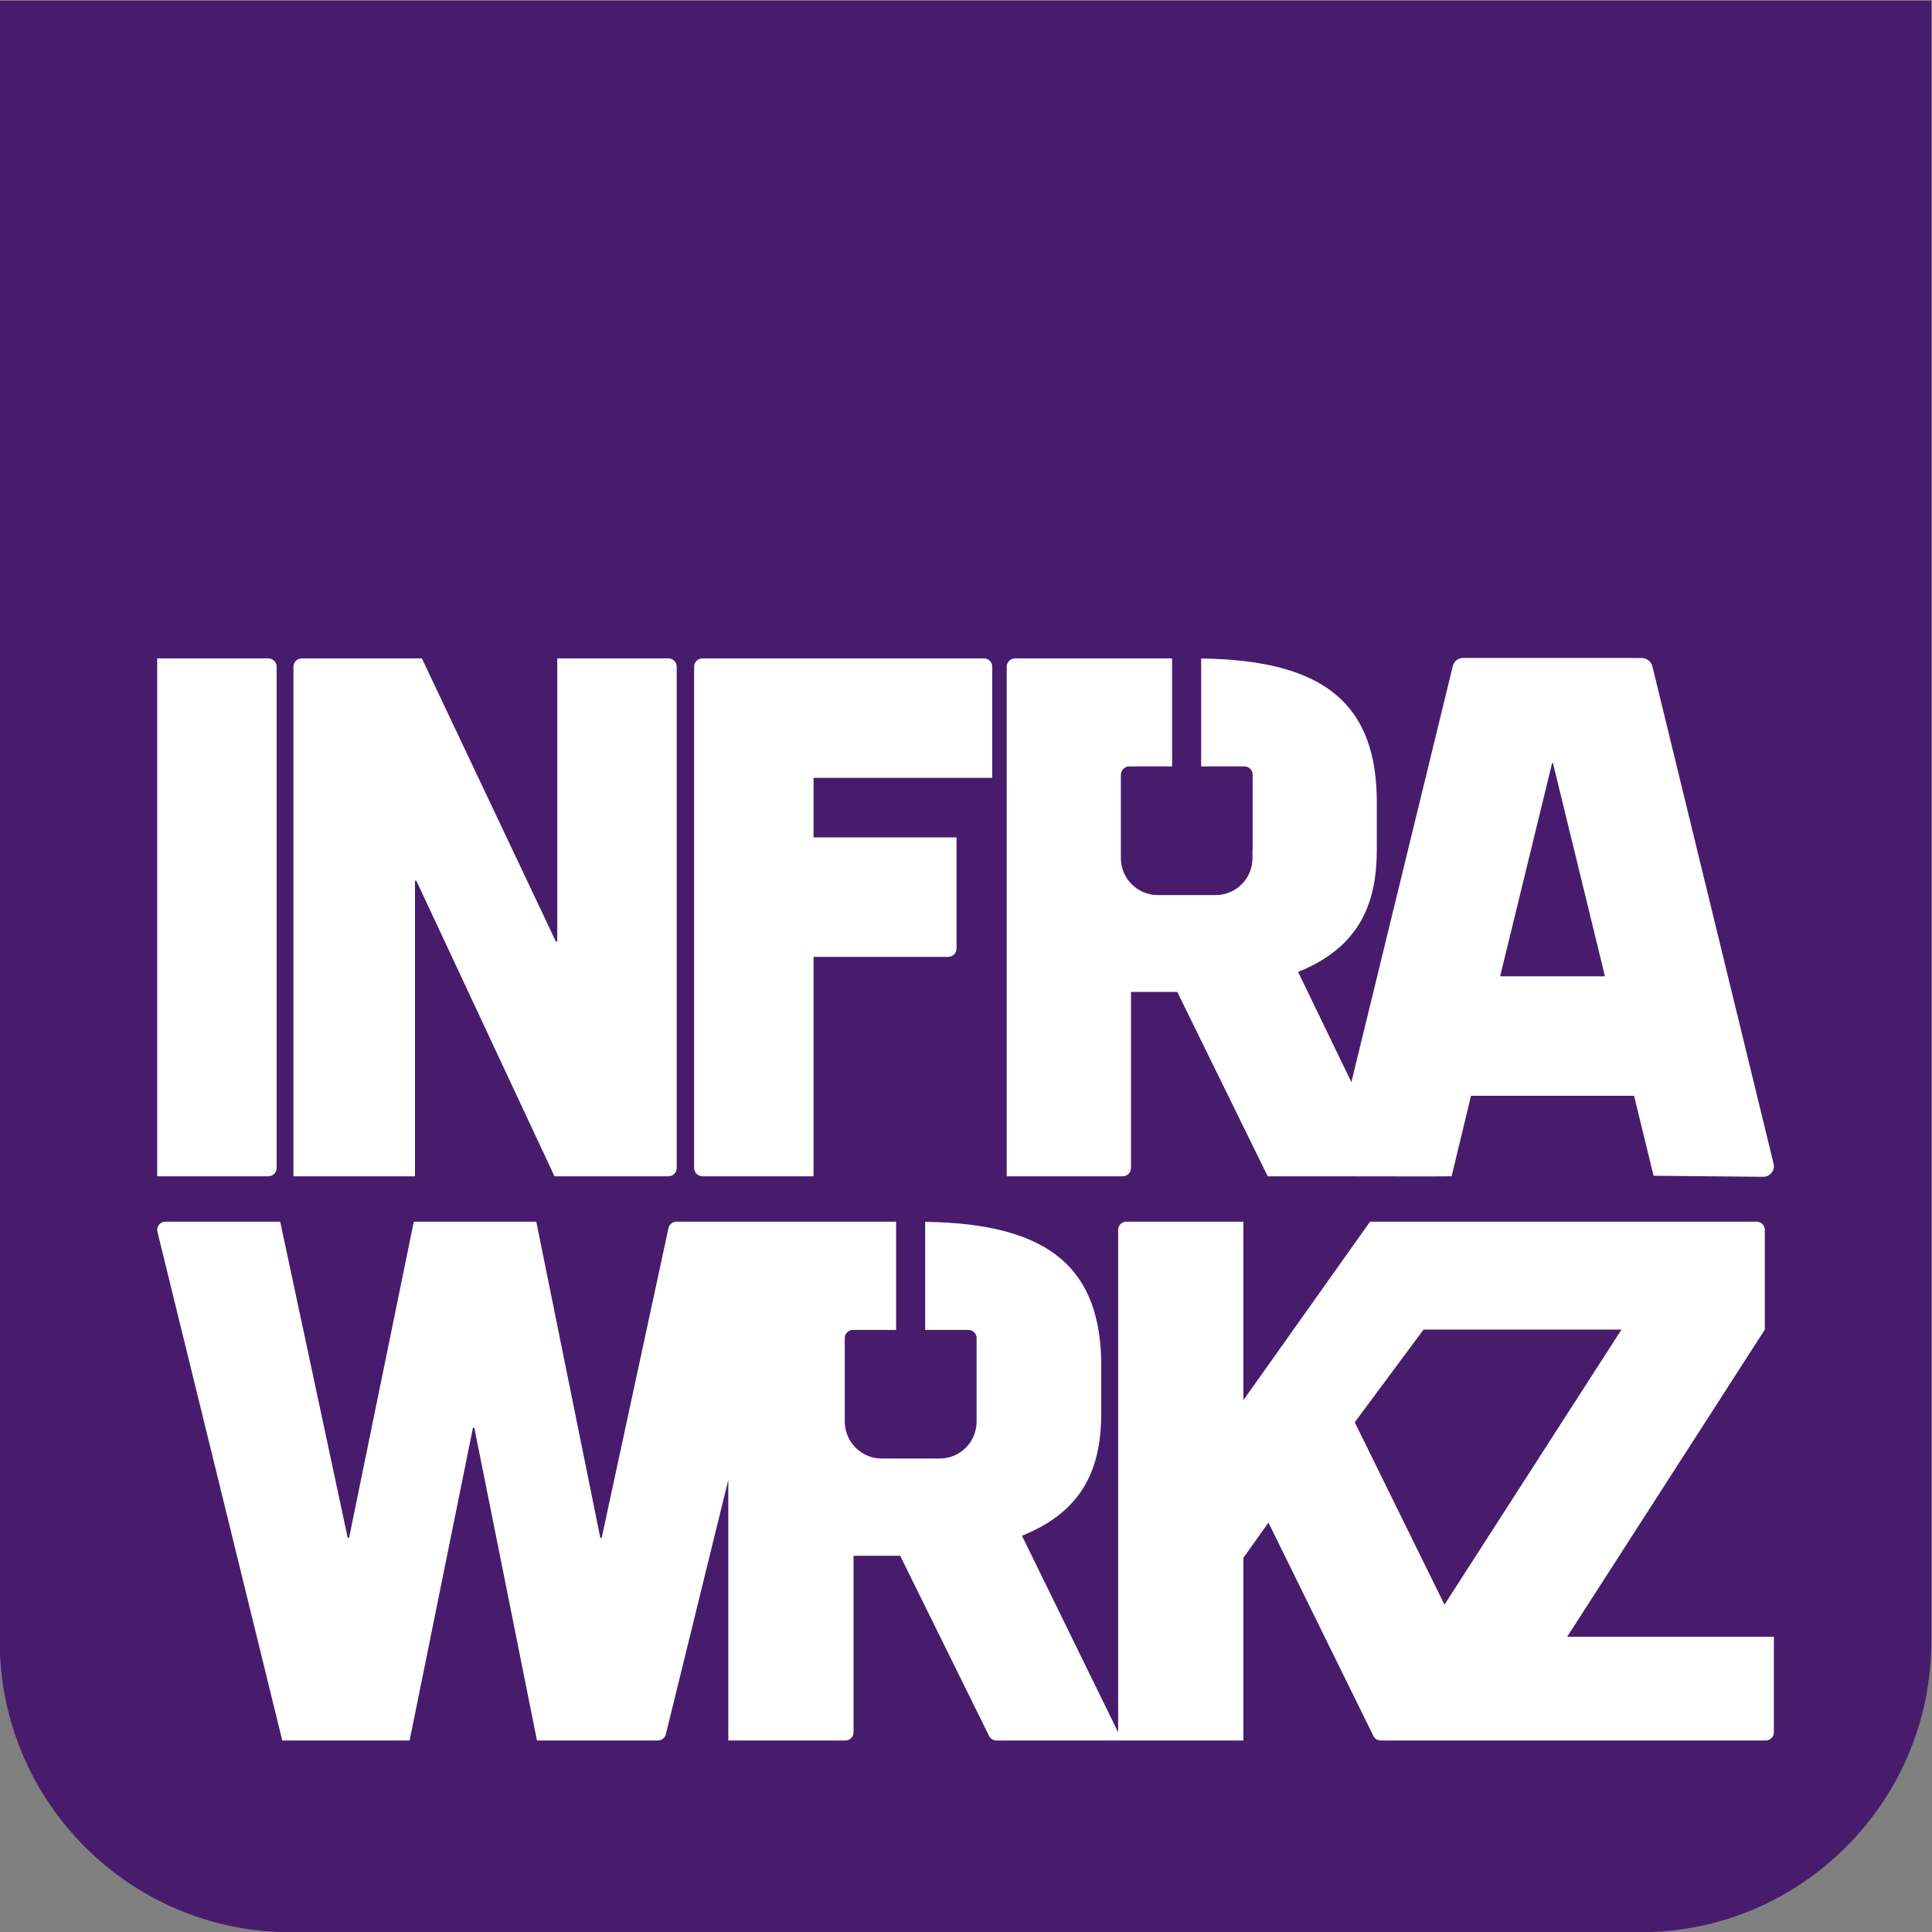
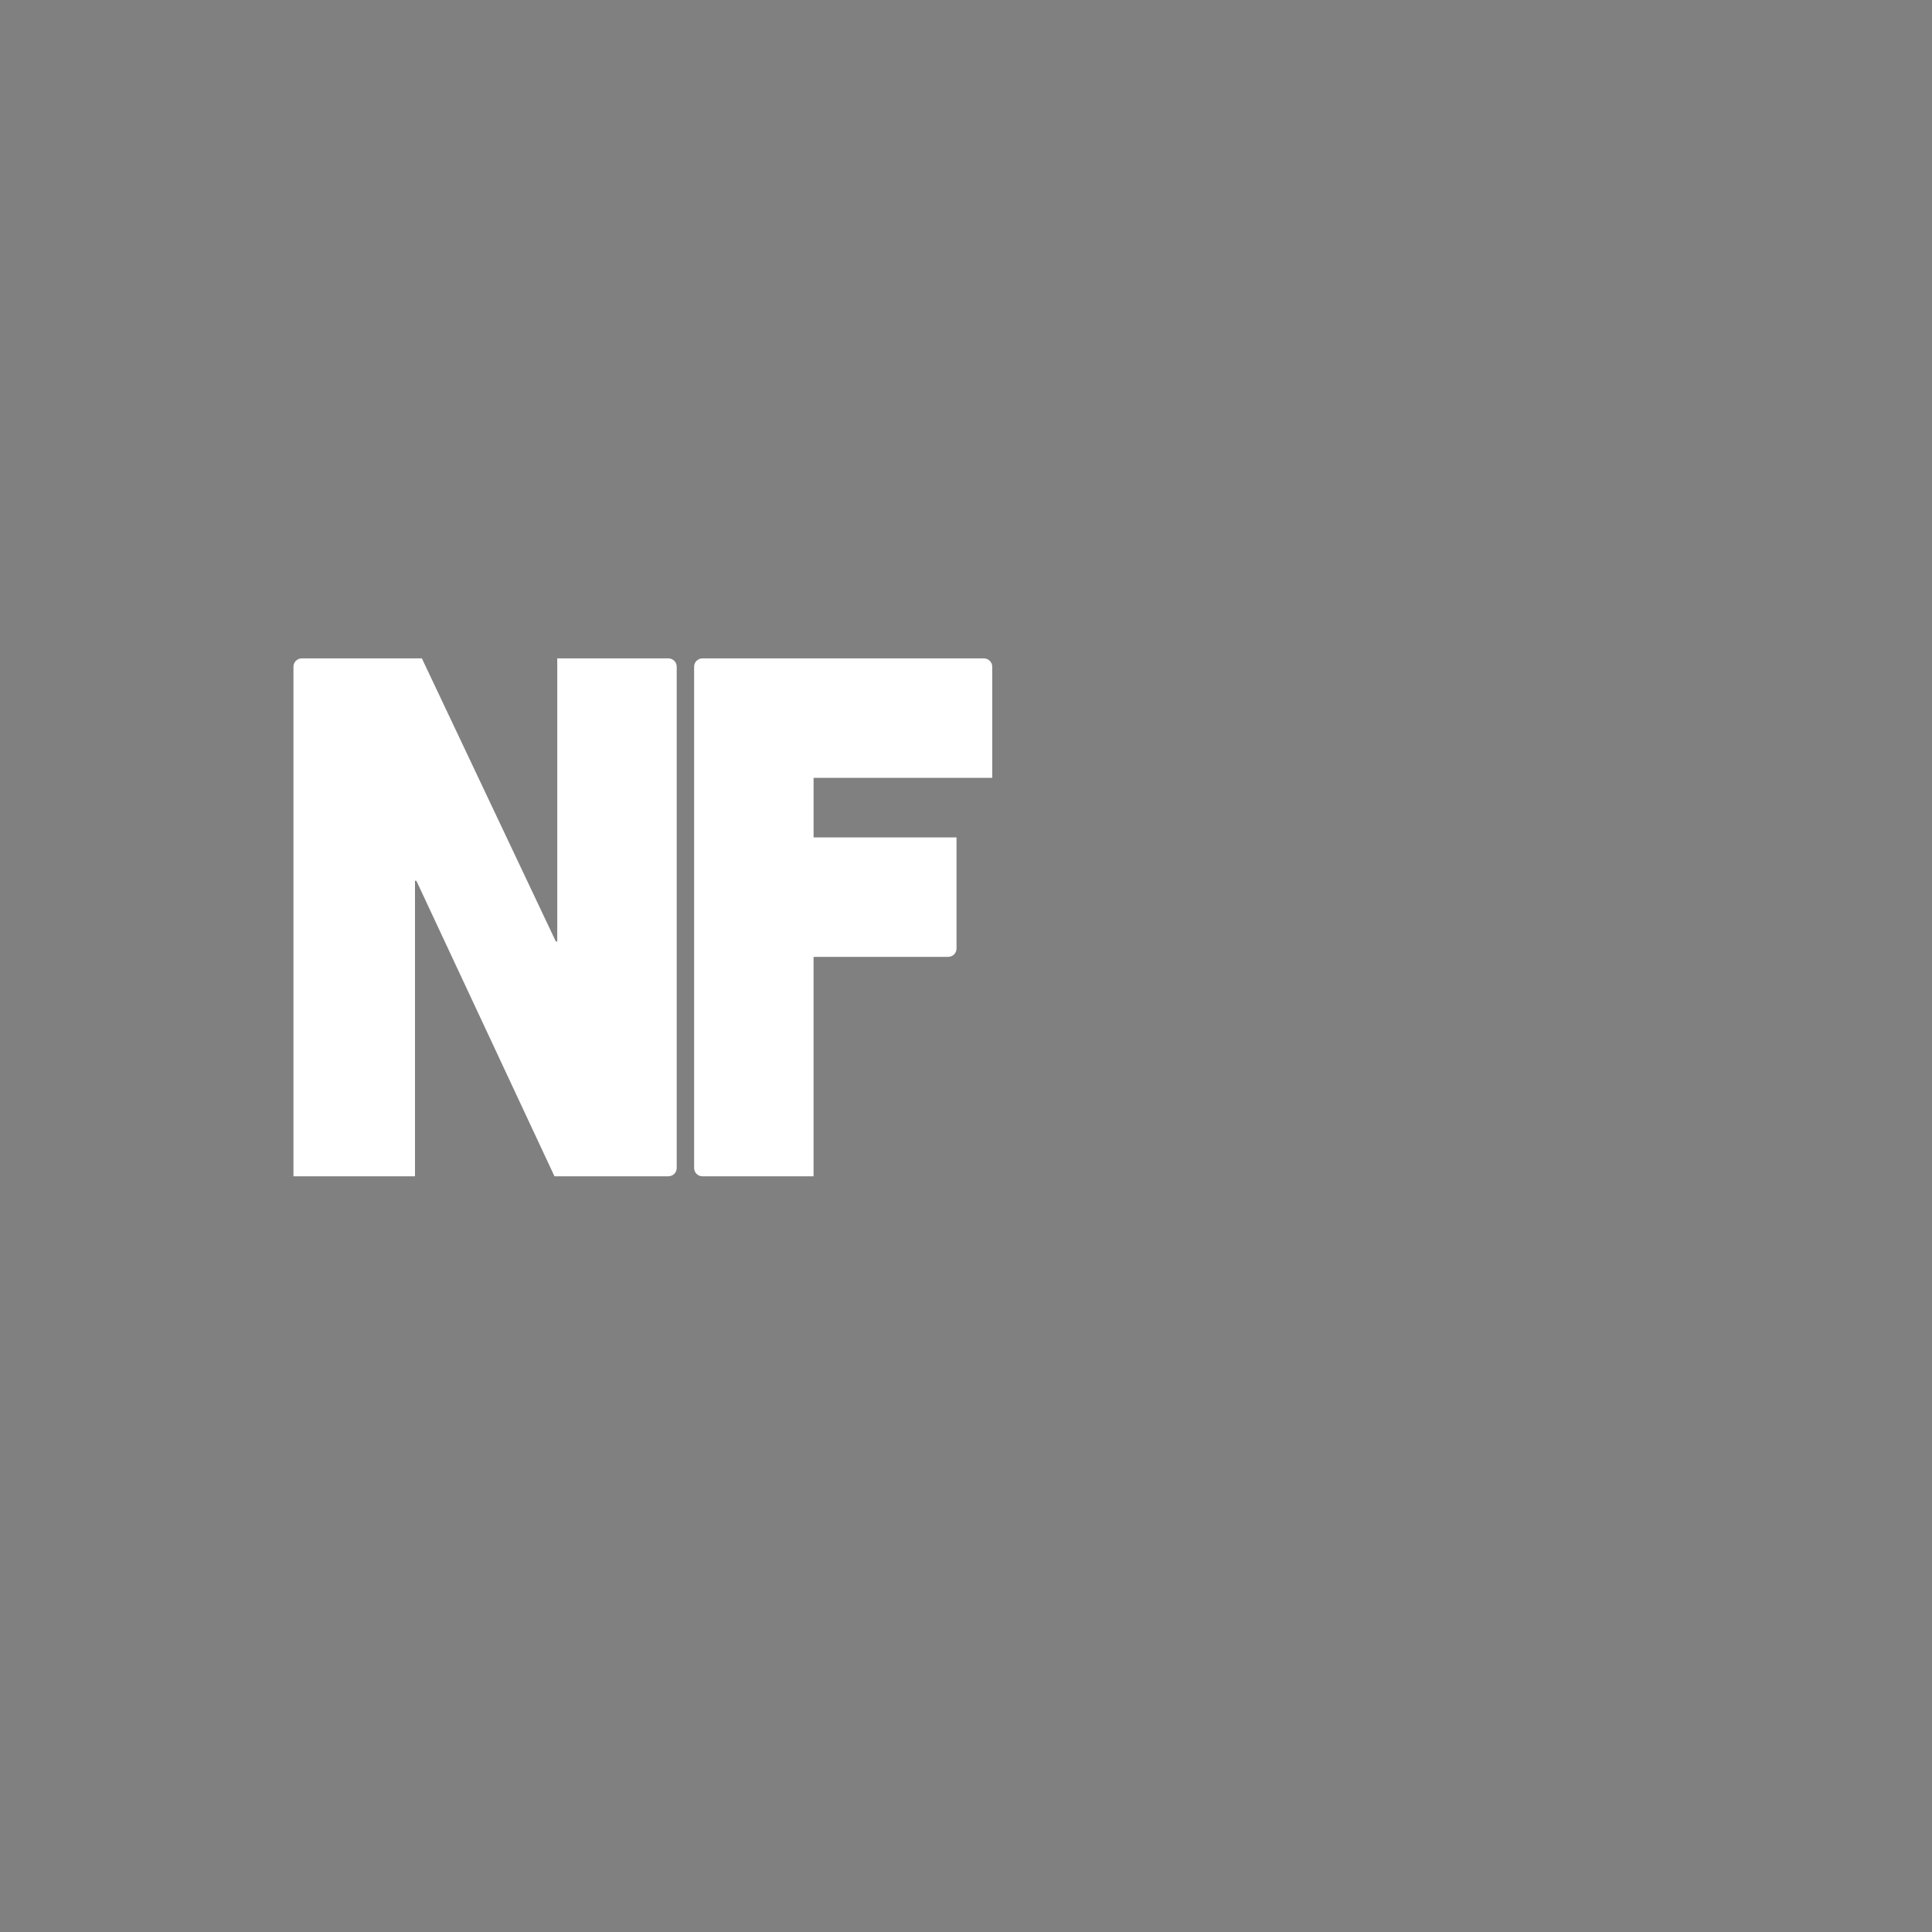
<svg xmlns="http://www.w3.org/2000/svg" viewBox="87.68 87.685 187.475 187.474" width="187.475px" height="187.474px">
  <rect x="87.68" y="87.685" width="187.475" height="187.474" fill="#808080" stroke="none" />
  <defs />
  <g id="g8" transform="matrix(1.333, 0, 0, -1.333, 0, 362.84)">
    <g id="g10" transform="scale(0.1)">
-       <path d="M 2063.66,2063.66 H 657.598 V 869.23 c 0,-116.699 94.937,-211.628 211.629,-211.628 h 982.803 c 116.7,0 211.63,94.929 211.63,211.628 v 1194.43 0" style="fill:#481c6d;fill-opacity:1;fill-rule:nonzero;stroke:none" id="path12" />
      <path d="m 1144.32,1584.9 h -80.9 v -206.09 h -1.02 l -97.521,206.09 h -87.43 c -3.344,0 -6.058,-2.71 -6.058,-6.06 v -370.95 h 88.472 v 215.13 h 1 L 1061.4,1207.89 h 82.92 c 3.35,0 6.06,2.71 6.06,6.05 v 364.9 c 0,3.35 -2.71,6.06 -6.06,6.06" style="fill:#ffffff;fill-opacity:1;fill-rule:nonzero;stroke:none" id="path14" />
-       <path d="m 853.09,1584.9 h -80.906 v -377.01 h 80.906 c 3.344,0 6.058,2.71 6.058,6.05 v 364.9 c 0,3.35 -2.714,6.06 -6.058,6.06" style="fill:#ffffff;fill-opacity:1;fill-rule:nonzero;stroke:none" id="path16" />
      <path d="m 1374,1584.9 h -204.89 c -3.34,0 -6.06,-2.71 -6.06,-6.06 v -364.9 c 0,-3.34 2.72,-6.05 6.06,-6.05 h 80.9 v 159.74 h 98 c 3.35,0 6.06,2.71 6.06,6.06 v 80.9 h -104.06 v 43.35 h 130.05 v 80.9 c 0,3.35 -2.72,6.06 -6.06,6.06" style="fill:#ffffff;fill-opacity:1;fill-rule:nonzero;stroke:none" id="path18" />
-       <path d="m 1825.68,1353.46 h -75.47 c -0.21,0 -0.37,0.2 -0.32,0.4 l 37.74,154.79 c 0.08,0.34 0.56,0.34 0.64,0 l 37.74,-154.79 c 0.05,-0.2 -0.11,-0.4 -0.33,-0.4 z m 123.17,-136.36 -88.19,361.93 c -0.88,3.61 -4.12,6.16 -7.85,6.16 l -129.94,0.04 c -3.57,0 -6.68,-2.45 -7.52,-5.92 l -73.84,-302.91 -38.78,80.26 c 46.26,18.63 57.31,51.78 57.31,89.48 v 33.69 c 0,70.26 -36.17,103.93 -127.89,104.97 v -78.54 h 31.55 c 3.28,0 5.94,-2.66 5.94,-5.94 v -53.96 c 0,-0.34 -0.09,-0.65 -0.1,-0.99 v -5.84 c 0,-14.85 -11.97,-26.9 -26.74,-26.9 h -42.36 c -14.71,0 -26.74,12.11 -26.74,26.9 v 60.59 c 0,0.88 0.21,1.7 0.56,2.45 0.89,2.16 3.01,3.69 5.48,3.69 H 1511 v 78.64 h -114.34 c -3.34,0 -6.06,-2.71 -6.06,-6.06 v -370.96 h 84.42 c 3.35,0 6.06,2.71 6.06,6.05 v 128.16 h 33.69 l 65.84,-134.21 h 46.56 c 12.49,-0.02 87.26,-0.14 87.29,0 l 14.08,58.36 c 0.03,0.15 0.16,0.26 0.32,0.26 h 118.18 c 0.16,0 0.29,-0.11 0.32,-0.26 l 14.07,-57.71 c 0.04,-0.14 0.17,-0.25 0.32,-0.25 l 79.5,-0.76 c 5.05,-0.05 8.8,4.67 7.6,9.58" style="fill:#ffffff;fill-opacity:1;fill-rule:nonzero;stroke:none" id="path20" />
-       <path d="m 1709.28,896.051 -65.32,132.769 50.08,67.47 h 144.08 z m 89.33,-23.352 143.87,223.591 v 72.61 c 0,3.29 -2.68,5.95 -5.99,5.95 h -184.14 -64.21 -33.05 l -92.19,-129.92 v 129.92 h -85.19 c -3.3,0 -5.98,-2.66 -5.98,-5.95 V 803.129 l -70.03,143.109 c 46.61,18.614 57.74,51.852 57.74,89.632 v 33.72 c 0,70.21 -36.26,103.93 -128.19,105.14 v -78.68 h 31.5 c 3.29,0 5.95,-2.68 5.95,-5.99 v -60.68 c 0,-14.88 -11.99,-26.94 -26.78,-26.94 h -42.43 c -14.73,0 -26.78,12.13 -26.78,26.94 v 60.68 c 0,3.3 2.68,5.99 5.95,5.99 h 31.41 v 78.8 h -76 -46.13 -37.69 c -2.83,0 -5.27,-1.96 -5.86,-4.71 l -48.62,-225.421 h -1.02 l -46.6,230.131 H 958.988 L 911.887,944.719 h -1.012 L 861.73,1174.85 h -83.558 c -3.879,0 -6.734,-3.62 -5.813,-7.36 l 90.895,-370.318 h 92.703 l 46.093,227.608 h 1.01 l 45.6,-227.608 h 88 c 2.76,0 5.16,1.879 5.82,4.539 l 45.46,185.187 V 797.172 h 85.19 c 3.3,0 5.98,2.668 5.98,5.957 v 128.492 h 33.95 l 64.7,-131.121 c 1.01,-2.031 3.09,-3.328 5.38,-3.328 h 179.76 v 132.949 l 18.24,25.668 76.38,-155.277 c 1,-2.043 3.09,-3.34 5.37,-3.34 h 31.36 63.67 185.17 c 3.31,0 5.99,2.668 5.99,5.957 v 69.57 h -150.47" style="fill:#ffffff;fill-opacity:1;fill-rule:nonzero;stroke:none" id="path22" />
    </g>
  </g>
</svg>